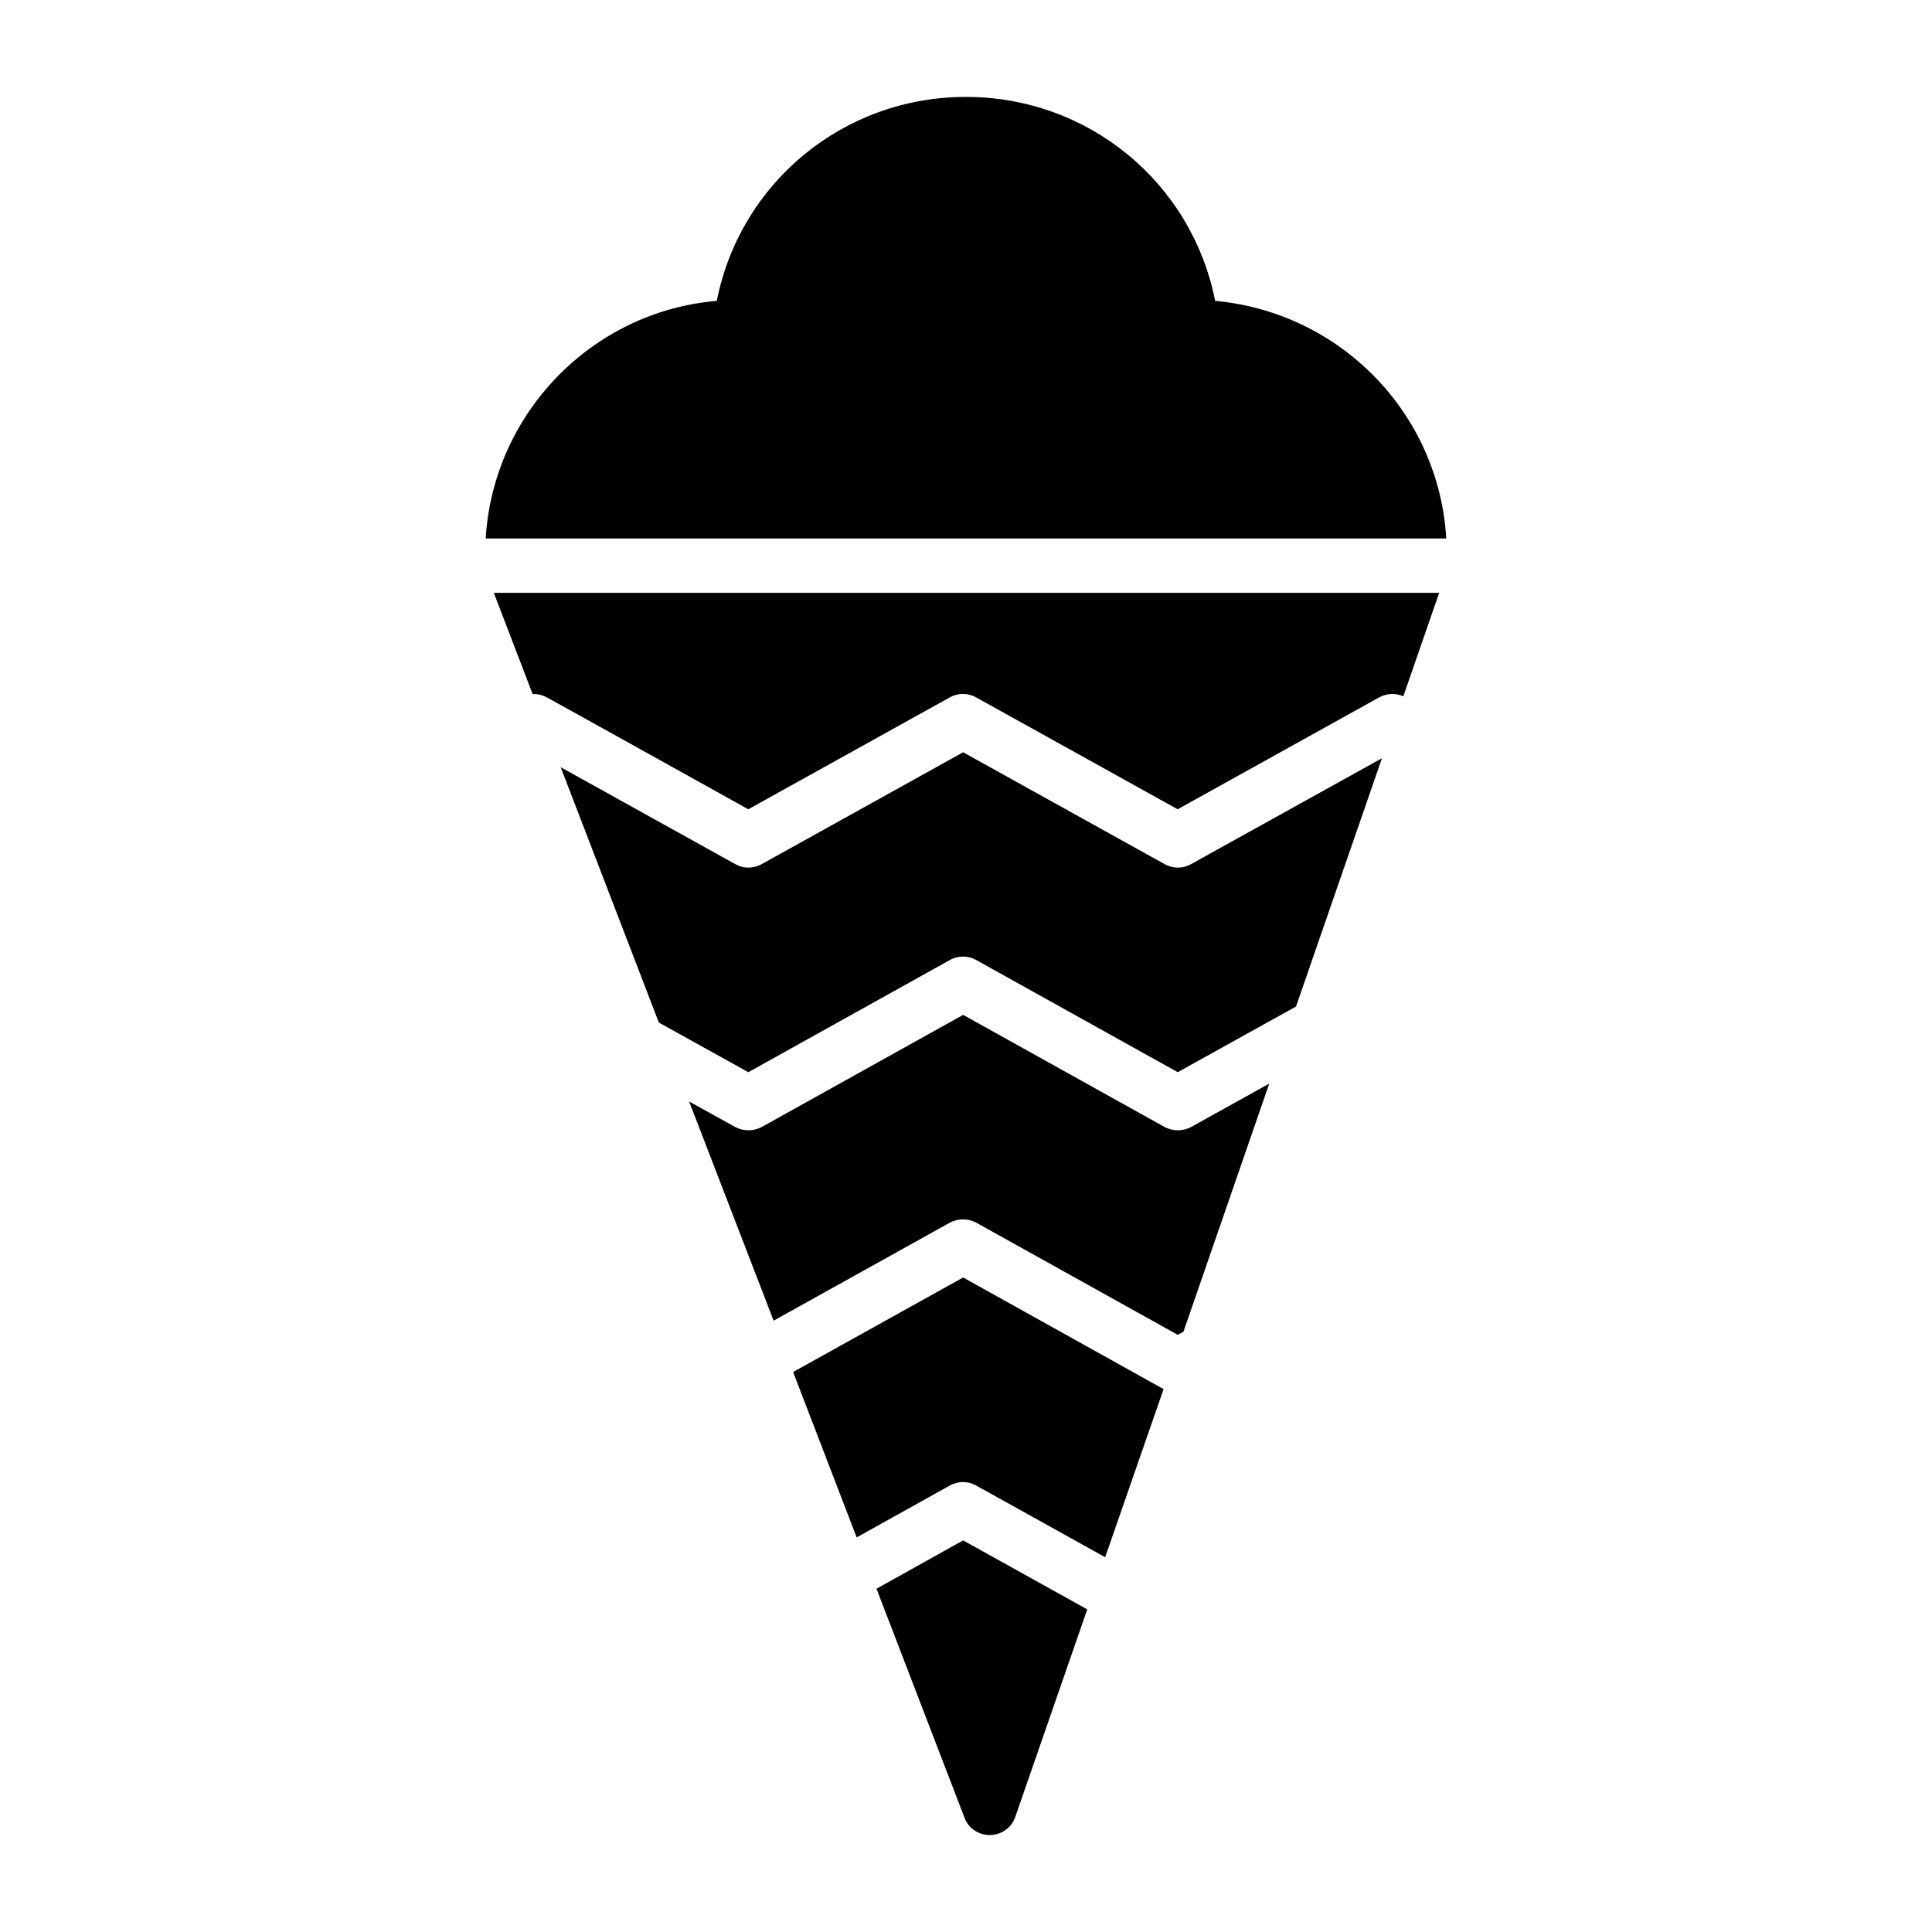
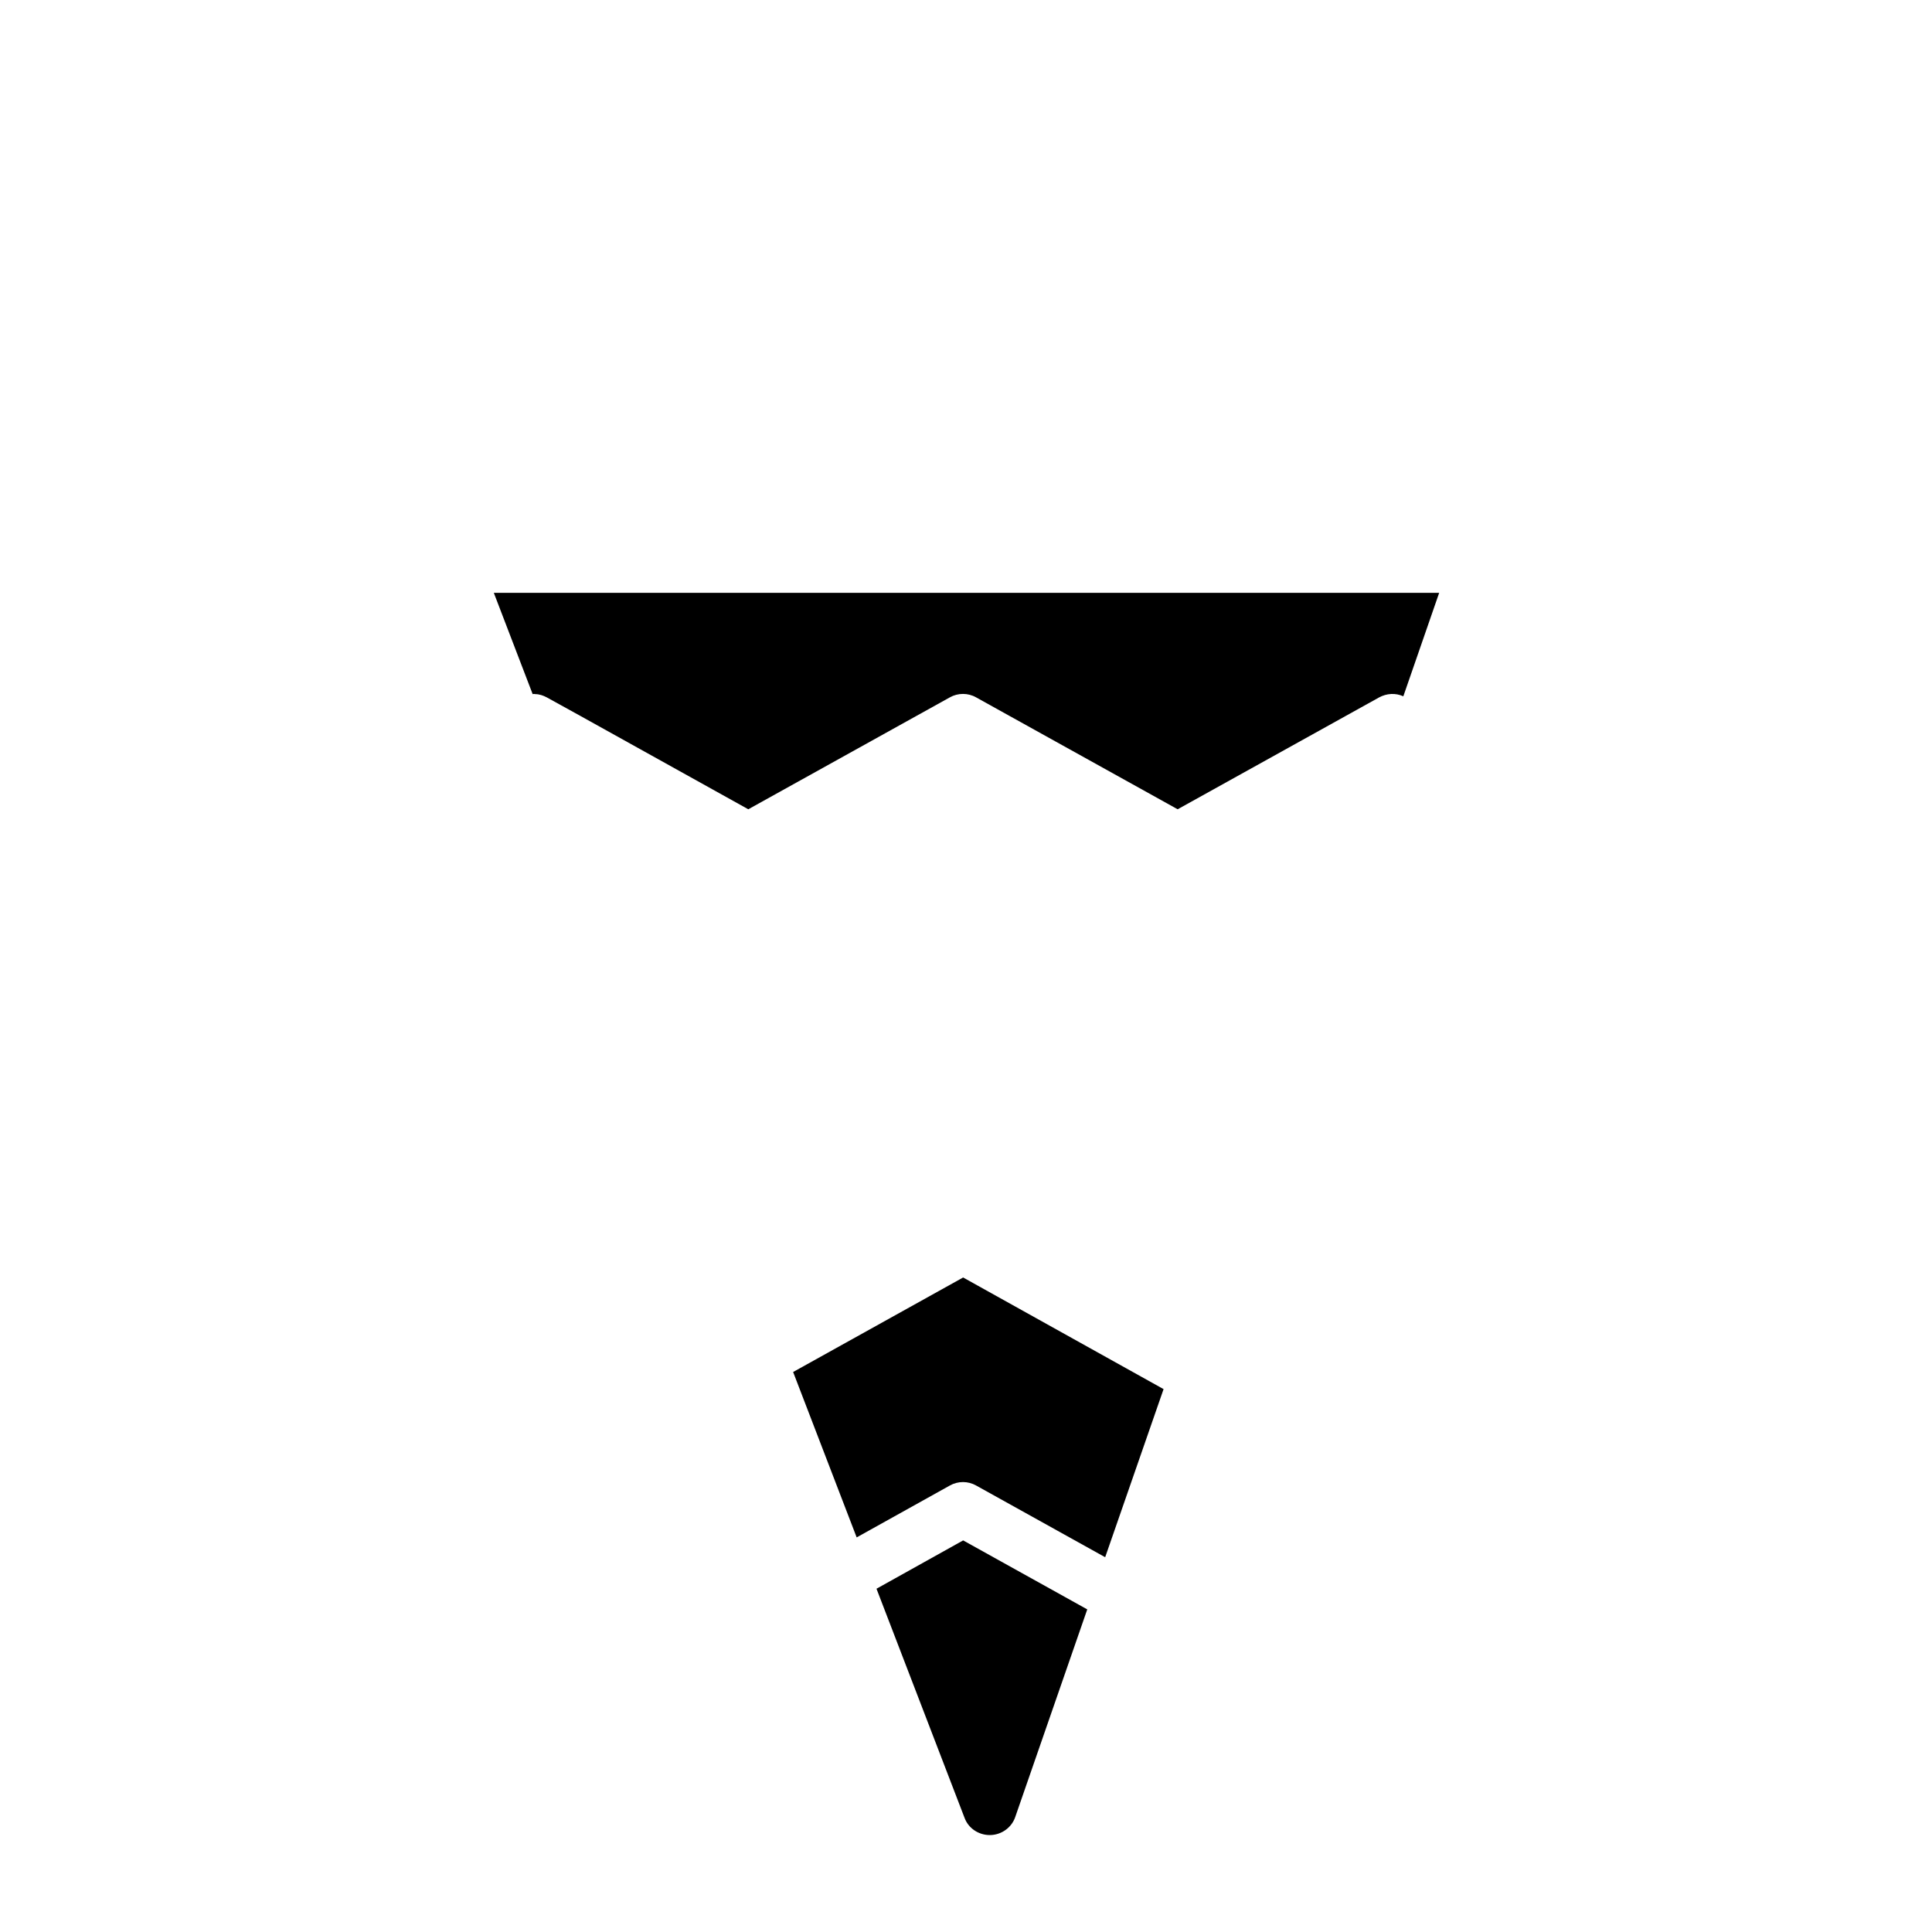
<svg xmlns="http://www.w3.org/2000/svg" fill="#000000" width="800px" height="800px" version="1.1" viewBox="144 144 512 512">
  <g>
    <path d="m376.28 565.03 23.32 60.672c1.008 2.809 3.742 4.609 6.695 4.609h0.145c3.023-0.07 5.688-2.016 6.621-4.82l19.074-54.988-32.891-18.281z" />
    <path d="m452.36 512.13-15.477 44.551-34.188-19c-2.16-1.223-4.824-1.223-6.981 0l-24.688 13.746-16.84-43.832 45.055-25.047z" />
-     <path d="m456.1 443.54c-1.152 0-2.375-0.289-3.453-0.863l-53.402-29.727-53.402 29.727c-2.231 1.152-4.82 1.152-6.981 0l-12.234-6.766 22.383 58.082 46.711-25.98c2.16-1.152 4.824-1.152 6.981 0l53.402 29.727 1.512-0.793 22.742-65.781-20.727 11.516c-1.086 0.57-2.309 0.859-3.531 0.859z" />
-     <path d="m510.23 344.94-22.742 65.711v0.07l-31.379 17.418-53.406-29.723c-2.16-1.223-4.824-1.223-6.981 0l-53.402 29.727-23.75-13.172v-0.07l-25.98-67.582 46.273 25.691c2.16 1.223 4.75 1.223 6.981 0l53.402-29.652 53.406 29.652c2.16 1.223 4.82 1.223 6.981 0z" />
    <path d="m285.16 327.95c0.215-0.07 0.434-0.07 0.719 0 1.008 0 2.086 0.359 3.023 0.863l8.996 4.965 44.406 24.688 53.402-29.652c2.16-1.223 4.824-1.223 6.981 0l53.402 29.652 53.402-29.652c2.016-1.078 4.32-1.223 6.406-0.289l9.5-27.422-250.53 0.004z" />
-     <path d="m527.28 286.71h-254.57c2.016-33.25 28.215-60.168 61.25-62.977 6.188-31.309 33.539-54.051 65.996-54.051 32.531 0 59.883 22.742 66.07 54.051 33.18 3.023 59.309 29.797 61.25 62.977z" />
  </g>
</svg>